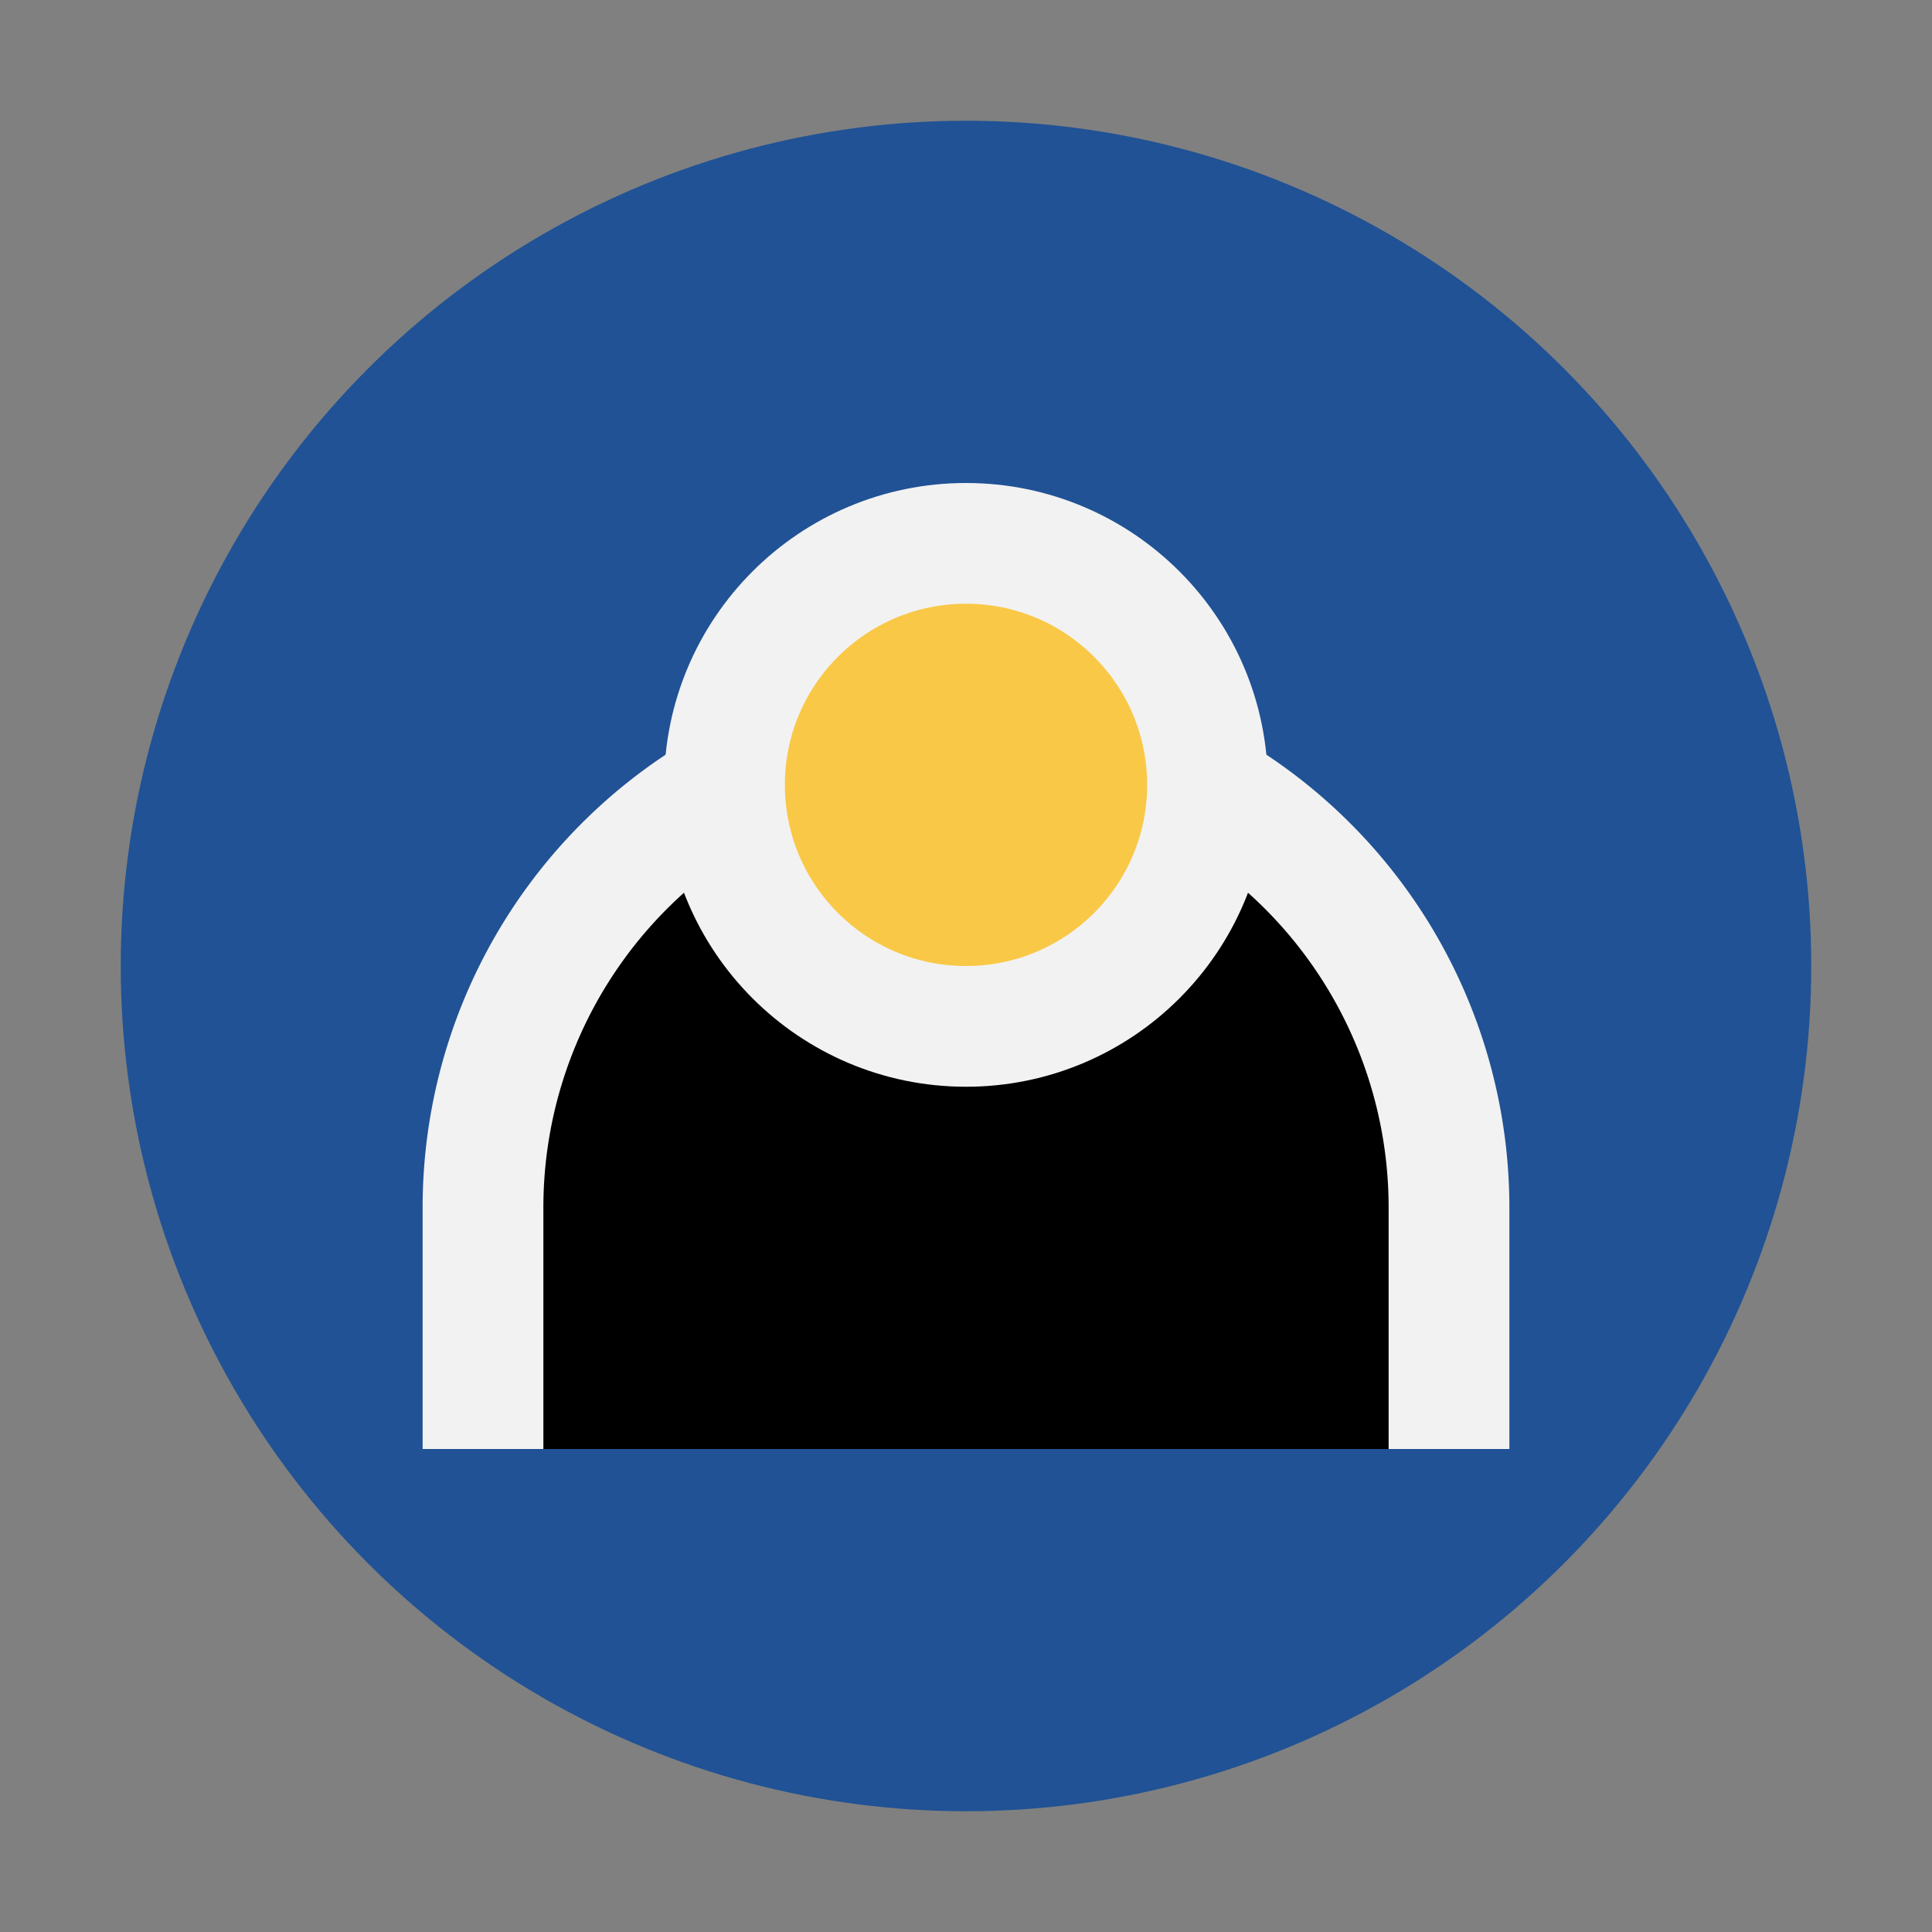
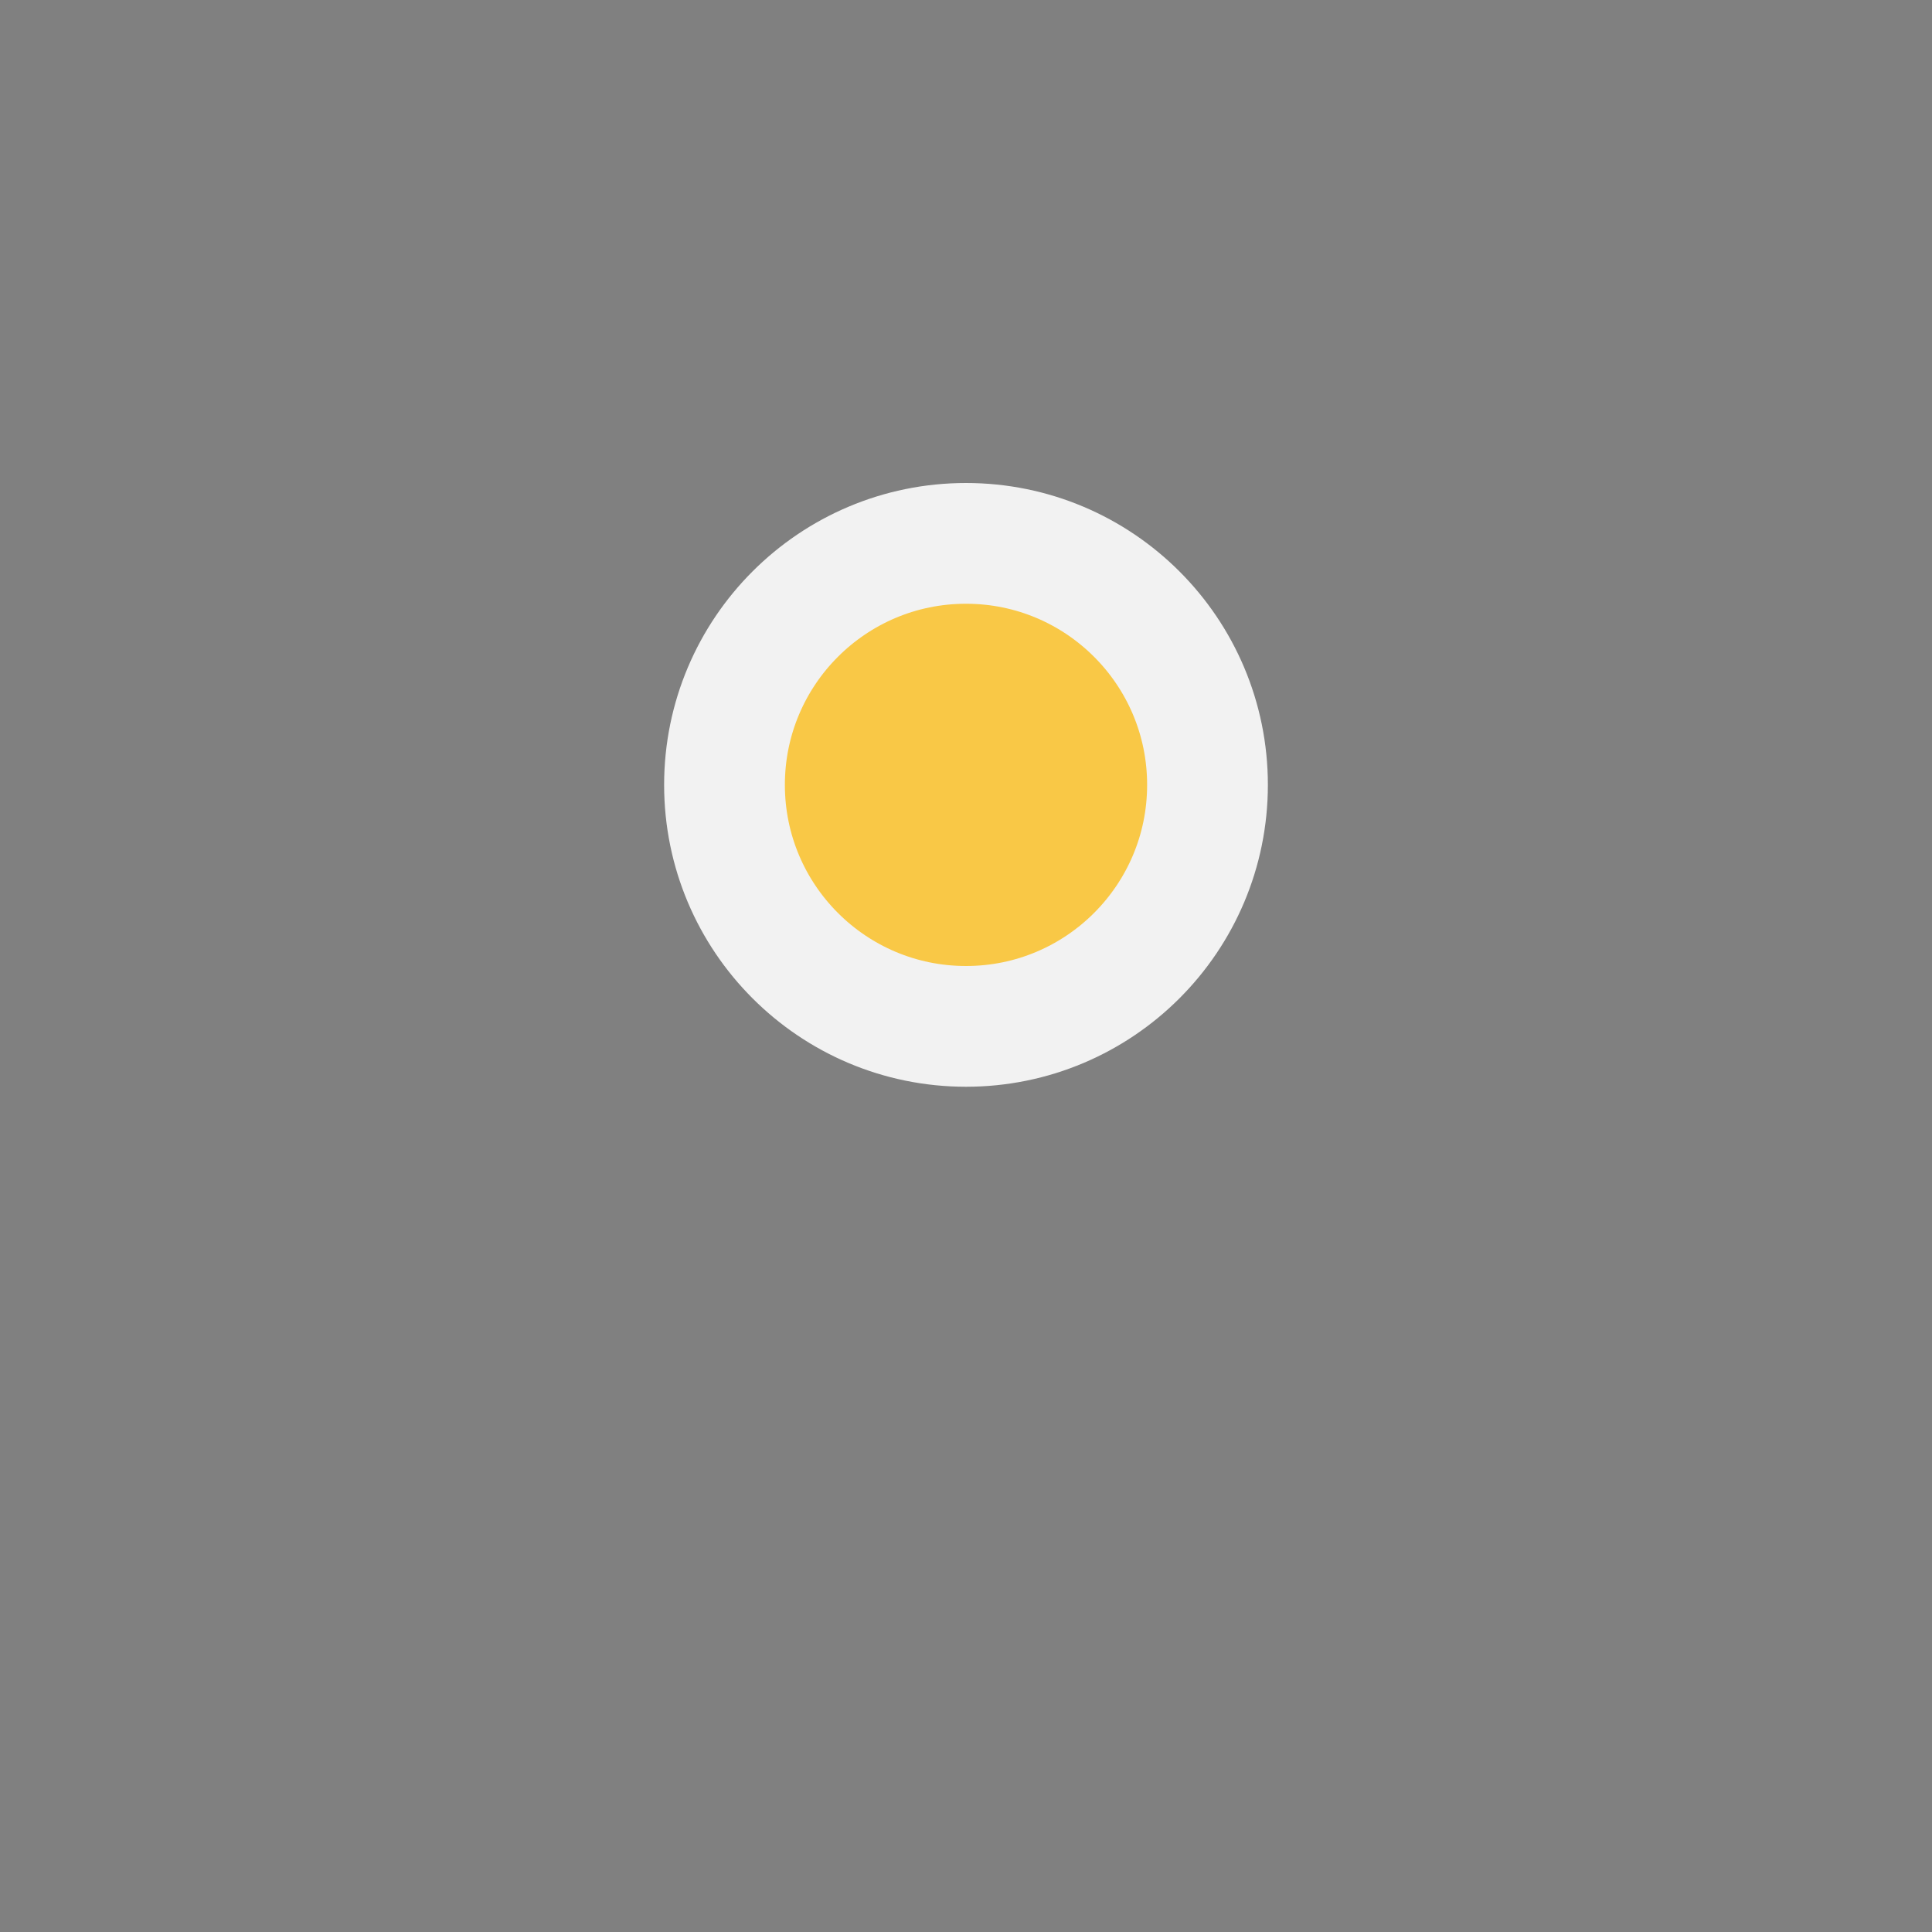
<svg xmlns="http://www.w3.org/2000/svg" width="32" height="32" viewBox="0 0 32 32">
  <rect x="0" y="0" width="32" height="32" fill="#808080" stroke="none" />
-   <circle cx="16" cy="16" r="14" fill="#205295" />
-   <path d="M8 24v-4a8 8 0 0116 0v4" stroke="#F2F2F2" stroke-width="2" />
  <circle cx="16" cy="13" r="4" fill="#F9C846" stroke="#F2F2F2" stroke-width="2" />
</svg>